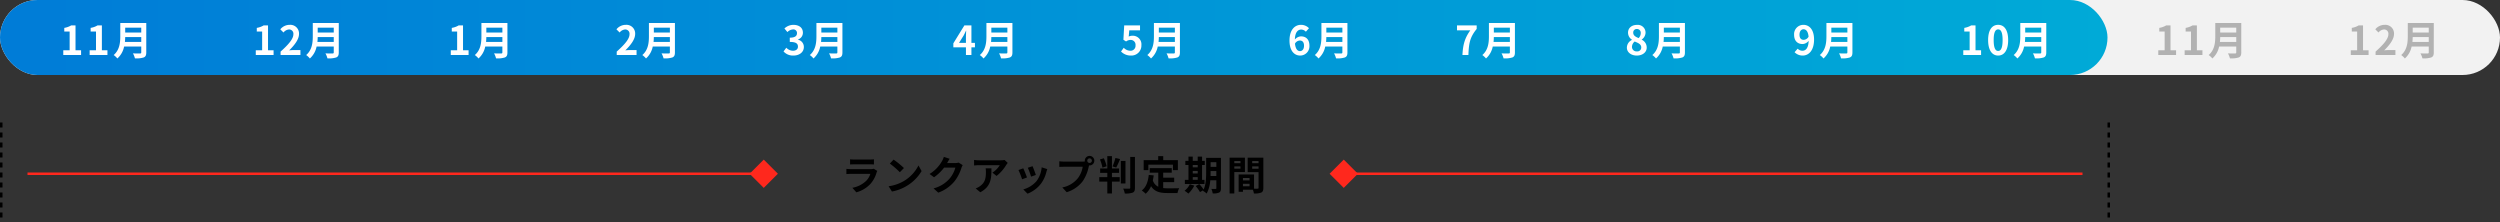
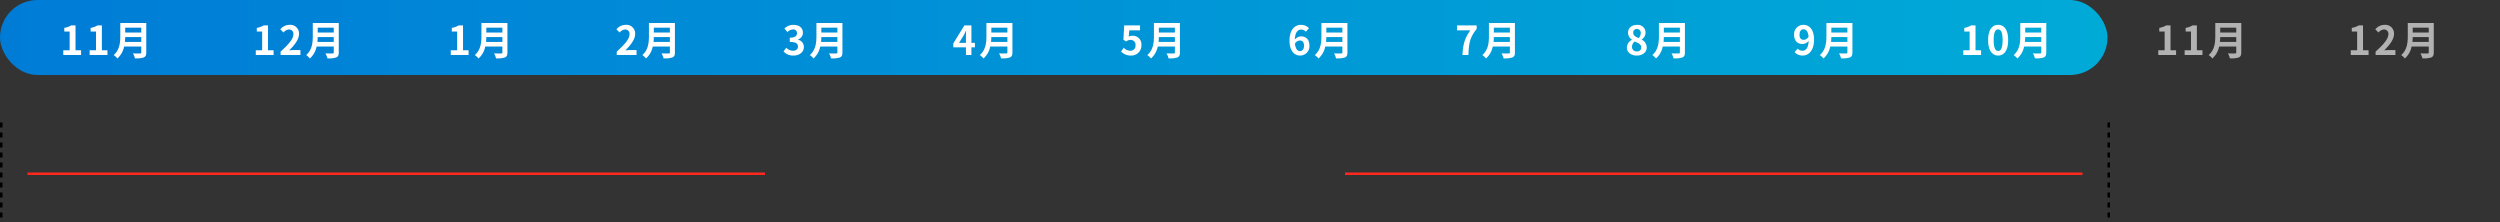
<svg xmlns="http://www.w3.org/2000/svg" width="1000" height="89" viewBox="0 0 1000 89">
  <rect x="0" y="0" width="1000" height="89" fill="#333333" stroke="none" />
  <defs>
    <linearGradient id="linear-gradient" y1="1" x2="1" y2="1" gradientUnits="objectBoundingBox">
      <stop offset="0" stop-color="#007cd7" />
      <stop offset="1" stop-color="#00aad7" />
    </linearGradient>
  </defs>
  <g id="Group_12749" data-name="Group 12749" transform="translate(-220 -4811)">
    <g id="Group_12548" data-name="Group 12548" transform="translate(20.5 -10)">
-       <path id="Path_34041" data-name="Path 34041" d="M-72-8.512a3.375,3.375,0,0,1-1.168.16h-7.92c-.5,0-1.184-.032-1.856-.1v2.08c.672-.064,1.472-.08,1.856-.08h7.728A6.941,6.941,0,0,1-75.008-3.68,10.783,10.783,0,0,1-80.56-.88l1.6,1.808a11.981,11.981,0,0,0,5.712-3.456A11.5,11.5,0,0,0-70.88-6.96a5.929,5.929,0,0,1,.3-.672Zm-9.472-1.7c.464-.032,1.152-.048,1.664-.048h6.128c.576,0,1.328.016,1.76.048v-2.064a15.085,15.085,0,0,1-1.728.08h-6.16a13.487,13.487,0,0,1-1.664-.08Zm17.408-1.952-1.5,1.6a33.268,33.268,0,0,1,4,3.456l1.632-1.68A33.6,33.6,0,0,0-64.064-12.16Zm-2,10.656L-64.72.608a17.327,17.327,0,0,0,5.936-2.256,17.014,17.014,0,0,0,5.92-5.92l-1.248-2.256A15.172,15.172,0,0,1-59.936-3.6,16.491,16.491,0,0,1-66.064-1.5Zm28.016-9.456a5.131,5.131,0,0,1-1.392.192h-3.216l.048-.08c.192-.352.592-1.072.976-1.632l-2.336-.768a7.7,7.7,0,0,1-.72,1.68A14.088,14.088,0,0,1-49.68-6.416l1.792,1.328A18.237,18.237,0,0,0-43.856-8.96h4.5a11.374,11.374,0,0,1-2.272,4.368A12.751,12.751,0,0,1-48.08-.64l1.888,1.7a15.074,15.074,0,0,0,6.464-4.512A16.694,16.694,0,0,0-36.944-8.8a6.406,6.406,0,0,1,.528-1.152Zm10.8,2.288a8.87,8.87,0,0,1,.112,1.44c0,2.624-.384,4.32-2.416,5.728a6.322,6.322,0,0,1-1.68.88L-29.376.9c4.368-2.336,4.448-5.6,4.448-9.568Zm7.568-3.344a7.971,7.971,0,0,1-1.616.144H-29.92a12.684,12.684,0,0,1-1.952-.16v2.224c.752-.064,1.28-.112,1.952-.112h8.336a9.515,9.515,0,0,1-2.944,2.976l1.648,1.328A16.1,16.1,0,0,0-19.024-10a8.056,8.056,0,0,1,.624-.832Zm11.2,2.5-1.9.624a26.65,26.65,0,0,1,1.3,3.552l1.92-.672C-7.392-6.752-8.176-8.832-8.48-9.52Zm3.648.448A10.783,10.783,0,0,1-6.864-3.584,10.766,10.766,0,0,1-12.176-.24l1.68,1.712A12.5,12.5,0,0,0-5.136-2.5,12.9,12.9,0,0,0-2.96-7.184c.1-.32.192-.656.384-1.168Zm-7.36.4-1.92.688a32.318,32.318,0,0,1,1.456,3.7l1.952-.736C-11.024-5.92-11.792-7.856-12.192-8.672Zm26.528-2.144a.925.925,0,0,1-.928-.912.929.929,0,0,1,.928-.928.925.925,0,0,1,.912.928A.922.922,0,0,1,14.336-10.816ZM4.128-11.36a17.815,17.815,0,0,1-1.9-.128v2.256c.416-.032,1.168-.064,1.9-.064h7.456A10.274,10.274,0,0,1,9.7-4.784a10.515,10.515,0,0,1-6.272,3.76L5.168.88A12.662,12.662,0,0,0,11.6-3.536,16.151,16.151,0,0,0,14-9.36l.128-.48a.912.912,0,0,0,.208.016,1.919,1.919,0,0,0,1.9-1.9,1.922,1.922,0,0,0-1.9-1.92,1.926,1.926,0,0,0-1.92,1.92,1.772,1.772,0,0,0,.032.3,7.083,7.083,0,0,1-.912.064ZM21.152-9.5a17.082,17.082,0,0,0-1.12-3.2l-1.552.48a16.523,16.523,0,0,1,1.008,3.28ZM23.28-6.848h2.848v-1.76H23.28v-4.928H21.424v4.928H18.56v1.76h2.864v1.7H18.208V-3.36h3.216V1.392H23.28V-3.36h3.1V-5.152h-3.1Zm1.712-2.144a31.724,31.724,0,0,0,1.536-3.392l-1.856-.432A20.2,20.2,0,0,1,23.5-9.424Zm3.7-2.624H26.832v9.008h1.856Zm1.9-1.616V-.912c0,.288-.128.384-.432.384-.336,0-1.36,0-2.4-.032a6.953,6.953,0,0,1,.656,1.968A8.5,8.5,0,0,0,31.6,1.04c.656-.3.88-.832.88-1.952v-12.32Zm7.248,3.1h9.84v2.192h1.968v-4H43.792v-1.6H41.776v1.6H35.968v4H37.84Zm5.936,6.976h4.4V-4.944h-4.4v-2H47.2V-8.752H38.4v1.808h3.408V-1.3a4.307,4.307,0,0,1-2.176-2.512c.144-.64.256-1.312.352-2.032L38-6.032C37.712-3.3,36.928-1.088,35.2.192a11.651,11.651,0,0,1,1.568,1.3,8.165,8.165,0,0,0,2.144-3.04C40.352.736,42.544,1.216,45.5,1.216h4A7.115,7.115,0,0,1,50.176-.72c-1.072.048-3.712.048-4.576.048a16.533,16.533,0,0,1-1.824-.1Zm11.824-2h1.984v1.088H55.6ZM57.584-10v.928H55.6V-10ZM55.6-7.616h1.984v1.008H55.6Zm4.7,3.552h-.976V-10h1.088v-1.664H59.328v-1.7H57.584v1.7H55.6v-1.7H53.888v1.7H52.64V-10h1.248v5.936h-1.44V-2.4H60.3ZM54.432-2.288A7.4,7.4,0,0,1,52.32.3,10.74,10.74,0,0,1,53.84,1.44a11.255,11.255,0,0,0,2.368-3.2ZM62.72-5.6c.016-.5.016-.96.016-1.376v-.592h2.3V-5.6Zm2.32-5.52v1.872h-2.3V-11.12Zm1.84-1.728H60.96v5.872c0,2.08-.08,4.784-1.008,6.784a17.431,17.431,0,0,0-1.728-2.176l-1.44.784A15.908,15.908,0,0,1,58.5.832L59.824.08c-.048.1-.112.176-.16.272a5.5,5.5,0,0,1,1.5,1.072A13.131,13.131,0,0,0,62.608-3.9H65.04V-.752c0,.256-.08.336-.32.336-.224,0-.992.016-1.68-.032a6.894,6.894,0,0,1,.544,1.808,5.5,5.5,0,0,0,2.56-.336c.56-.3.736-.8.736-1.744Zm7.808,1.28v.848H72.224v-.848Zm-2.464,3.04V-9.44h2.464v.912Zm4.24,1.36v-5.776H70.336V1.392h1.888v-8.56ZM79.376-8.5V-9.44H81.92V-8.5Zm2.544-3.072v.848H79.376v-.848ZM75.68-1.488V-2.48h2.64v.992ZM78.32-4.8v.96H75.68V-4.8Zm5.52-8.144H77.568v5.808H81.92V-.88c0,.256-.1.352-.384.352-.208.016-.8.016-1.424,0v-5.68h-6.16V.72H75.68V-.1h3.968a7.045,7.045,0,0,1,.416,1.488,6.913,6.913,0,0,0,2.928-.368c.64-.3.848-.864.848-1.888Z" transform="translate(621 4897)" />
      <line id="Line_70" data-name="Line 70" x2="295" transform="translate(210.5 4890.5)" fill="none" stroke="#ff281d" stroke-width="1" />
      <line id="Line_71" data-name="Line 71" x2="295" transform="translate(737.5 4890.5)" fill="none" stroke="#ff281d" stroke-width="1" />
-       <rect id="Rectangle_541" data-name="Rectangle 541" width="8" height="8" transform="translate(505 4884.843) rotate(45)" fill="#ff281d" />
-       <rect id="Rectangle_542" data-name="Rectangle 542" width="8" height="8" transform="translate(737 4884.843) rotate(45)" fill="#ff281d" />
    </g>
    <line id="Line_72" data-name="Line 72" y2="40" transform="translate(220.5 4860)" fill="none" stroke="#000" stroke-width="1" stroke-dasharray="2 2" />
    <line id="Line_73" data-name="Line 73" y2="40" transform="translate(1063.5 4860)" fill="none" stroke="#000" stroke-width="1" stroke-dasharray="2 2" />
    <g id="Group_12609" data-name="Group 12609" transform="translate(0 -42)">
-       <rect id="Rectangle_539" data-name="Rectangle 539" width="1000" height="30" rx="15" transform="translate(220 4853)" fill="#f2f2f2" />
      <rect id="Rectangle_540" data-name="Rectangle 540" width="843" height="30" rx="15" transform="translate(220 4853)" fill="url(#linear-gradient)" />
      <path id="Path_34044" data-name="Path 34044" d="M1.312,0h7.12V-1.9H6.208V-11.84H4.464a7.68,7.68,0,0,1-2.752.992v1.456H3.856V-1.9H1.312ZM15.424-5.232c.064-.672.1-1.344.112-1.952h6.416v1.952Zm6.528-5.712v1.952H15.536v-1.952ZM23.968-12.8h-10.4v5.264c0,2.432-.224,5.488-2.64,7.552A7.515,7.515,0,0,1,12.4,1.392a8.607,8.607,0,0,0,2.7-4.784h6.848v2.32c0,.336-.128.464-.512.464-.352,0-1.7.016-2.816-.048a8.168,8.168,0,0,1,.8,2A9.679,9.679,0,0,0,22.96.976C23.7.656,23.968.112,23.968-1.04Z" transform="translate(399 4875)" fill="#fff" />
      <path id="Path_34043" data-name="Path 34043" d="M1.312,0h7.12V-1.9H6.208V-11.84H4.464a7.68,7.68,0,0,1-2.752.992v1.456H3.856V-1.9H1.312Zm9.92,0h7.936V-1.984H16.592c-.544,0-1.328.064-1.92.128,2.16-2.112,3.936-4.416,3.936-6.56a3.473,3.473,0,0,0-3.728-3.648,4.8,4.8,0,0,0-3.76,1.792l1.28,1.28a3.067,3.067,0,0,1,2.176-1.216,1.7,1.7,0,0,1,1.776,1.92c0,1.824-1.9,4.048-5.12,6.928ZM25.968-5.232c.064-.672.1-1.344.112-1.952H32.5v1.952ZM32.5-10.944v1.952H26.08v-1.952ZM34.512-12.8h-10.4v5.264c0,2.432-.224,5.488-2.64,7.552a7.515,7.515,0,0,1,1.472,1.376,8.607,8.607,0,0,0,2.7-4.784H32.5v2.32c0,.336-.128.464-.512.464-.352,0-1.7.016-2.816-.048a8.168,8.168,0,0,1,.8,2A9.679,9.679,0,0,0,33.5.976c.736-.32,1.008-.864,1.008-2.016Z" transform="translate(321 4875)" fill="#fff" />
      <path id="Path_34042" data-name="Path 34042" d="M1.312,0h7.12V-1.9H6.208V-11.84H4.464a7.68,7.68,0,0,1-2.752.992v1.456H3.856V-1.9H1.312ZM11.856,0h7.12V-1.9H16.752V-11.84H15.008a7.68,7.68,0,0,1-2.752.992v1.456H14.4V-1.9H11.856ZM25.968-5.232c.064-.672.1-1.344.112-1.952H32.5v1.952ZM32.5-10.944v1.952H26.08v-1.952ZM34.512-12.8h-10.4v5.264c0,2.432-.224,5.488-2.64,7.552a7.515,7.515,0,0,1,1.472,1.376,8.607,8.607,0,0,0,2.7-4.784H32.5v2.32c0,.336-.128.464-.512.464-.352,0-1.7.016-2.816-.048a8.168,8.168,0,0,1,.8,2A9.679,9.679,0,0,0,33.5.976c.736-.32,1.008-.864,1.008-2.016Z" transform="translate(244 4875)" fill="#fff" />
      <path id="Path_34045" data-name="Path 34045" d="M.688,0H8.624V-1.984H6.048c-.544,0-1.328.064-1.92.128,2.16-2.112,3.936-4.416,3.936-6.56a3.473,3.473,0,0,0-3.728-3.648,4.8,4.8,0,0,0-3.76,1.792l1.28,1.28a3.067,3.067,0,0,1,2.176-1.216,1.7,1.7,0,0,1,1.776,1.92c0,1.824-1.9,4.048-5.12,6.928ZM15.424-5.232c.064-.672.1-1.344.112-1.952h6.416v1.952Zm6.528-5.712v1.952H15.536v-1.952ZM23.968-12.8h-10.4v5.264c0,2.432-.224,5.488-2.64,7.552A7.515,7.515,0,0,1,12.4,1.392a8.607,8.607,0,0,0,2.7-4.784h6.848v2.32c0,.336-.128.464-.512.464-.352,0-1.7.016-2.816-.048a8.168,8.168,0,0,1,.8,2A9.679,9.679,0,0,0,22.96.976C23.7.656,23.968.112,23.968-1.04Z" transform="translate(466 4875)" fill="#fff" />
      <path id="Path_34046" data-name="Path 34046" d="M4.384.224c2.256,0,4.16-1.264,4.16-3.44A2.959,2.959,0,0,0,6.176-6.128v-.08a2.805,2.805,0,0,0,1.984-2.7c0-2.032-1.552-3.152-3.84-3.152A5.253,5.253,0,0,0,.768-10.608l1.2,1.44a3.379,3.379,0,0,1,2.24-1.056A1.415,1.415,0,0,1,5.792-8.736c0,1.056-.7,1.808-2.88,1.808v1.7c2.576,0,3.264.72,3.264,1.888C6.176-2.288,5.36-1.7,4.16-1.7A3.761,3.761,0,0,1,1.52-2.912L.416-1.424A5.033,5.033,0,0,0,4.384.224Zm11.04-5.456c.064-.672.1-1.344.112-1.952h6.416v1.952Zm6.528-5.712v1.952H15.536v-1.952ZM23.968-12.8h-10.4v5.264c0,2.432-.224,5.488-2.64,7.552A7.515,7.515,0,0,1,12.4,1.392a8.607,8.607,0,0,0,2.7-4.784h6.848v2.32c0,.336-.128.464-.512.464-.352,0-1.7.016-2.816-.048a8.168,8.168,0,0,1,.8,2A9.679,9.679,0,0,0,22.96.976C23.7.656,23.968.112,23.968-1.04Z" transform="translate(533 4875)" fill="#fff" />
      <path id="Path_34047" data-name="Path 34047" d="M2.624-4.864l1.84-2.944c.336-.64.656-1.3.944-1.92h.064c-.032.688-.1,1.76-.1,2.448v2.416Zm6.352,0H7.568V-11.84H4.752L.336-4.672v1.6h5.04V0H7.568V-3.072H8.976Zm6.448-.368c.064-.672.1-1.344.112-1.952h6.416v1.952Zm6.528-5.712v1.952H15.536v-1.952ZM23.968-12.8h-10.4v5.264c0,2.432-.224,5.488-2.64,7.552A7.515,7.515,0,0,1,12.4,1.392a8.607,8.607,0,0,0,2.7-4.784h6.848v2.32c0,.336-.128.464-.512.464-.352,0-1.7.016-2.816-.048a8.168,8.168,0,0,1,.8,2A9.679,9.679,0,0,0,22.96.976C23.7.656,23.968.112,23.968-1.04Z" transform="translate(601 4875)" fill="#fff" />
      <path id="Path_34048" data-name="Path 34048" d="M4.416.224A4,4,0,0,0,8.56-3.936,3.438,3.438,0,0,0,4.912-7.7a3.062,3.062,0,0,0-1.424.336l.224-2.512h4.3V-11.84H1.68L1.36-6.1l1.072.7a2.833,2.833,0,0,1,1.776-.624,1.916,1.916,0,0,1,2,2.144A1.988,1.988,0,0,1,4.112-1.7,3.68,3.68,0,0,1,1.5-2.9L.416-1.392A5.4,5.4,0,0,0,4.416.224ZM15.424-5.232c.064-.672.1-1.344.112-1.952h6.416v1.952Zm6.528-5.712v1.952H15.536v-1.952ZM23.968-12.8h-10.4v5.264c0,2.432-.224,5.488-2.64,7.552A7.515,7.515,0,0,1,12.4,1.392a8.607,8.607,0,0,0,2.7-4.784h6.848v2.32c0,.336-.128.464-.512.464-.352,0-1.7.016-2.816-.048a8.168,8.168,0,0,1,.8,2A9.679,9.679,0,0,0,22.96.976C23.7.656,23.968.112,23.968-1.04Z" transform="translate(668 4875)" fill="#fff" />
      <path id="Path_34049" data-name="Path 34049" d="M5.008-1.552c-.992,0-1.792-.832-2.016-2.992A2.338,2.338,0,0,1,4.928-5.792c1.024,0,1.68.656,1.68,2.064C6.608-2.288,5.888-1.552,5.008-1.552ZM8.592-10.72a4.386,4.386,0,0,0-3.216-1.344C2.992-12.064.8-10.176.8-5.76.8-1.584,2.8.224,5.056.224A3.708,3.708,0,0,0,8.768-3.728c0-2.544-1.408-3.728-3.392-3.728A3.446,3.446,0,0,0,2.944-6.192c.1-2.96,1.216-3.984,2.576-3.984a2.57,2.57,0,0,1,1.824.864Zm6.832,5.488c.064-.672.1-1.344.112-1.952h6.416v1.952Zm6.528-5.712v1.952H15.536v-1.952ZM23.968-12.8h-10.4v5.264c0,2.432-.224,5.488-2.64,7.552A7.515,7.515,0,0,1,12.4,1.392a8.607,8.607,0,0,0,2.7-4.784h6.848v2.32c0,.336-.128.464-.512.464-.352,0-1.7.016-2.816-.048a8.168,8.168,0,0,1,.8,2A9.679,9.679,0,0,0,22.96.976C23.7.656,23.968.112,23.968-1.04Z" transform="translate(735 4875)" fill="#fff" />
      <path id="Path_34050" data-name="Path 34050" d="M2.976,0H5.36c.192-4.64.56-7.056,3.312-10.416V-11.84H.8v1.968H6.128C3.872-6.736,3.184-4.112,2.976,0ZM15.424-5.232c.064-.672.1-1.344.112-1.952h6.416v1.952Zm6.528-5.712v1.952H15.536v-1.952ZM23.968-12.8h-10.4v5.264c0,2.432-.224,5.488-2.64,7.552A7.515,7.515,0,0,1,12.4,1.392a8.607,8.607,0,0,0,2.7-4.784h6.848v2.32c0,.336-.128.464-.512.464-.352,0-1.7.016-2.816-.048a8.168,8.168,0,0,1,.8,2A9.679,9.679,0,0,0,22.96.976C23.7.656,23.968.112,23.968-1.04Z" transform="translate(802 4875)" fill="#fff" />
      <path id="Path_34051" data-name="Path 34051" d="M4.7.224c2.4,0,3.984-1.376,3.984-3.168A3.444,3.444,0,0,0,6.7-6.112v-.08a3.449,3.449,0,0,0,1.52-2.7,3.107,3.107,0,0,0-3.44-3.152c-2.064,0-3.568,1.216-3.568,3.12A3.373,3.373,0,0,0,2.784-6.112v.08A3.445,3.445,0,0,0,.752-2.944C.752-1.088,2.448.224,4.7.224Zm.752-6.992c-1.248-.5-2.16-1.04-2.16-2.16A1.377,1.377,0,0,1,4.736-10.4,1.508,1.508,0,0,1,6.3-8.752,2.836,2.836,0,0,1,5.456-6.768ZM4.768-1.44A1.815,1.815,0,0,1,2.784-3.2,2.847,2.847,0,0,1,3.872-5.392C5.408-4.768,6.5-4.256,6.5-3.024A1.552,1.552,0,0,1,4.768-1.44ZM15.424-5.232c.064-.672.1-1.344.112-1.952h6.416v1.952Zm6.528-5.712v1.952H15.536v-1.952ZM23.968-12.8h-10.4v5.264c0,2.432-.224,5.488-2.64,7.552A7.515,7.515,0,0,1,12.4,1.392a8.607,8.607,0,0,0,2.7-4.784h6.848v2.32c0,.336-.128.464-.512.464-.352,0-1.7.016-2.816-.048a8.168,8.168,0,0,1,.8,2A9.679,9.679,0,0,0,22.96.976C23.7.656,23.968.112,23.968-1.04Z" transform="translate(870 4875)" fill="#fff" />
      <path id="Path_34052" data-name="Path 34052" d="M4.48-6.064c-1.024,0-1.68-.656-1.68-2.048,0-1.456.72-2.176,1.6-2.176,1.008,0,1.824.8,2.032,2.96A2.363,2.363,0,0,1,4.48-6.064ZM.832-1.12A4.441,4.441,0,0,0,4.08.224c2.352,0,4.544-1.936,4.544-6.416,0-4.112-2.016-5.872-4.256-5.872A3.711,3.711,0,0,0,.64-8.112C.64-5.6,2.064-4.384,4.032-4.384a3.292,3.292,0,0,0,2.432-1.3C6.368-2.7,5.264-1.7,3.936-1.7a2.716,2.716,0,0,1-1.872-.832ZM15.424-5.232c.064-.672.1-1.344.112-1.952h6.416v1.952Zm6.528-5.712v1.952H15.536v-1.952ZM23.968-12.8h-10.4v5.264c0,2.432-.224,5.488-2.64,7.552A7.515,7.515,0,0,1,12.4,1.392a8.607,8.607,0,0,0,2.7-4.784h6.848v2.32c0,.336-.128.464-.512.464-.352,0-1.7.016-2.816-.048a8.168,8.168,0,0,1,.8,2A9.679,9.679,0,0,0,22.96.976C23.7.656,23.968.112,23.968-1.04Z" transform="translate(937 4875)" fill="#fff" />
      <path id="Path_34053" data-name="Path 34053" d="M1.312,0h7.12V-1.9H6.208V-11.84H4.464a7.68,7.68,0,0,1-2.752.992v1.456H3.856V-1.9H1.312ZM15.264.224c2.4,0,4-2.112,4-6.192s-1.6-6.1-4-6.1c-2.416,0-4.016,2-4.016,6.1C11.248-1.888,12.848.224,15.264.224Zm0-1.84c-1.024,0-1.792-1.024-1.792-4.352,0-3.312.768-4.272,1.792-4.272,1.008,0,1.776.96,1.776,4.272C17.04-2.64,16.272-1.616,15.264-1.616Zm10.7-3.616c.064-.672.1-1.344.112-1.952H32.5v1.952ZM32.5-10.944v1.952H26.08v-1.952ZM34.512-12.8h-10.4v5.264c0,2.432-.224,5.488-2.64,7.552a7.515,7.515,0,0,1,1.472,1.376,8.607,8.607,0,0,0,2.7-4.784H32.5v2.32c0,.336-.128.464-.512.464-.352,0-1.7.016-2.816-.048a8.168,8.168,0,0,1,.8,2A9.679,9.679,0,0,0,33.5.976c.736-.32,1.008-.864,1.008-2.016Z" transform="translate(1004 4875)" fill="#fff" />
      <path id="Path_34054" data-name="Path 34054" d="M1.312,0h7.12V-1.9H6.208V-11.84H4.464a7.68,7.68,0,0,1-2.752.992v1.456H3.856V-1.9H1.312ZM11.856,0h7.12V-1.9H16.752V-11.84H15.008a7.68,7.68,0,0,1-2.752.992v1.456H14.4V-1.9H11.856ZM25.968-5.232c.064-.672.1-1.344.112-1.952H32.5v1.952ZM32.5-10.944v1.952H26.08v-1.952ZM34.512-12.8h-10.4v5.264c0,2.432-.224,5.488-2.64,7.552a7.515,7.515,0,0,1,1.472,1.376,8.607,8.607,0,0,0,2.7-4.784H32.5v2.32c0,.336-.128.464-.512.464-.352,0-1.7.016-2.816-.048a8.168,8.168,0,0,1,.8,2A9.679,9.679,0,0,0,33.5.976c.736-.32,1.008-.864,1.008-2.016Z" transform="translate(1082 4875)" fill="#b2b2b2" />
      <path id="Path_34055" data-name="Path 34055" d="M1.312,0h7.12V-1.9H6.208V-11.84H4.464a7.68,7.68,0,0,1-2.752.992v1.456H3.856V-1.9H1.312Zm9.92,0h7.936V-1.984H16.592c-.544,0-1.328.064-1.92.128,2.16-2.112,3.936-4.416,3.936-6.56a3.473,3.473,0,0,0-3.728-3.648,4.8,4.8,0,0,0-3.76,1.792l1.28,1.28a3.067,3.067,0,0,1,2.176-1.216,1.7,1.7,0,0,1,1.776,1.92c0,1.824-1.9,4.048-5.12,6.928ZM25.968-5.232c.064-.672.1-1.344.112-1.952H32.5v1.952ZM32.5-10.944v1.952H26.08v-1.952ZM34.512-12.8h-10.4v5.264c0,2.432-.224,5.488-2.64,7.552a7.515,7.515,0,0,1,1.472,1.376,8.607,8.607,0,0,0,2.7-4.784H32.5v2.32c0,.336-.128.464-.512.464-.352,0-1.7.016-2.816-.048a8.168,8.168,0,0,1,.8,2A9.679,9.679,0,0,0,33.5.976c.736-.32,1.008-.864,1.008-2.016Z" transform="translate(1159 4875)" fill="#b2b2b2" />
    </g>
  </g>
</svg>